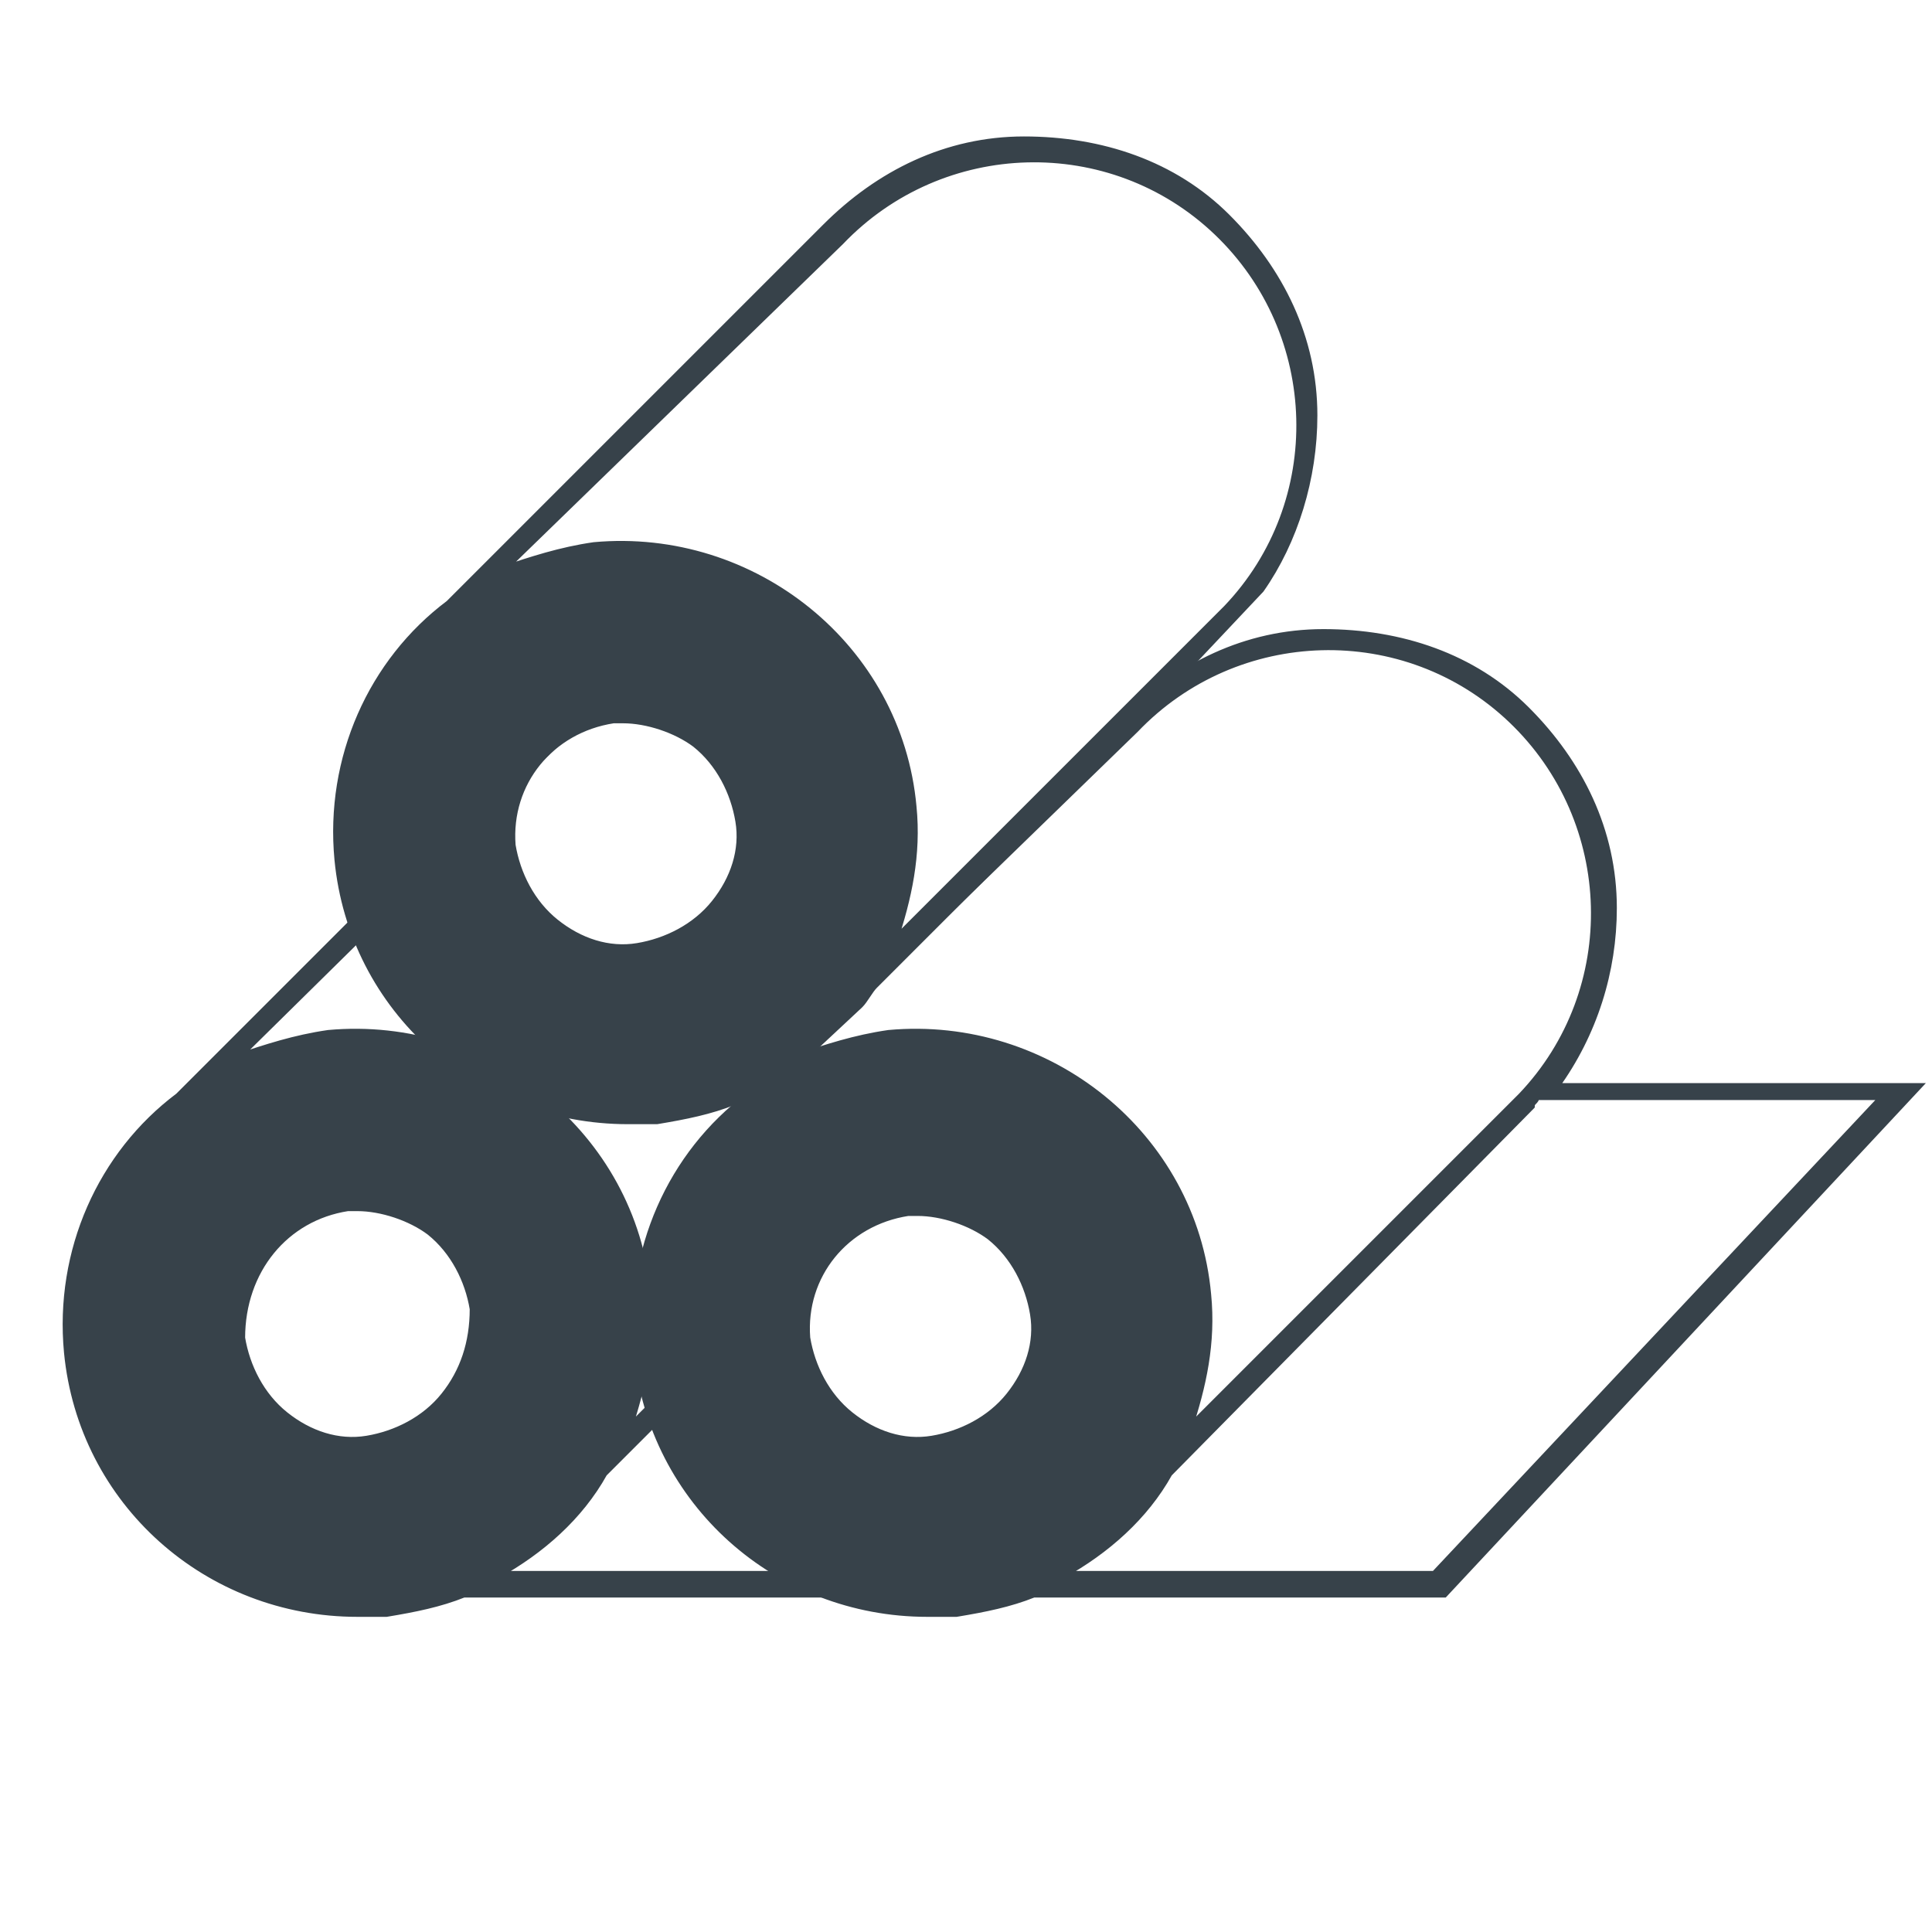
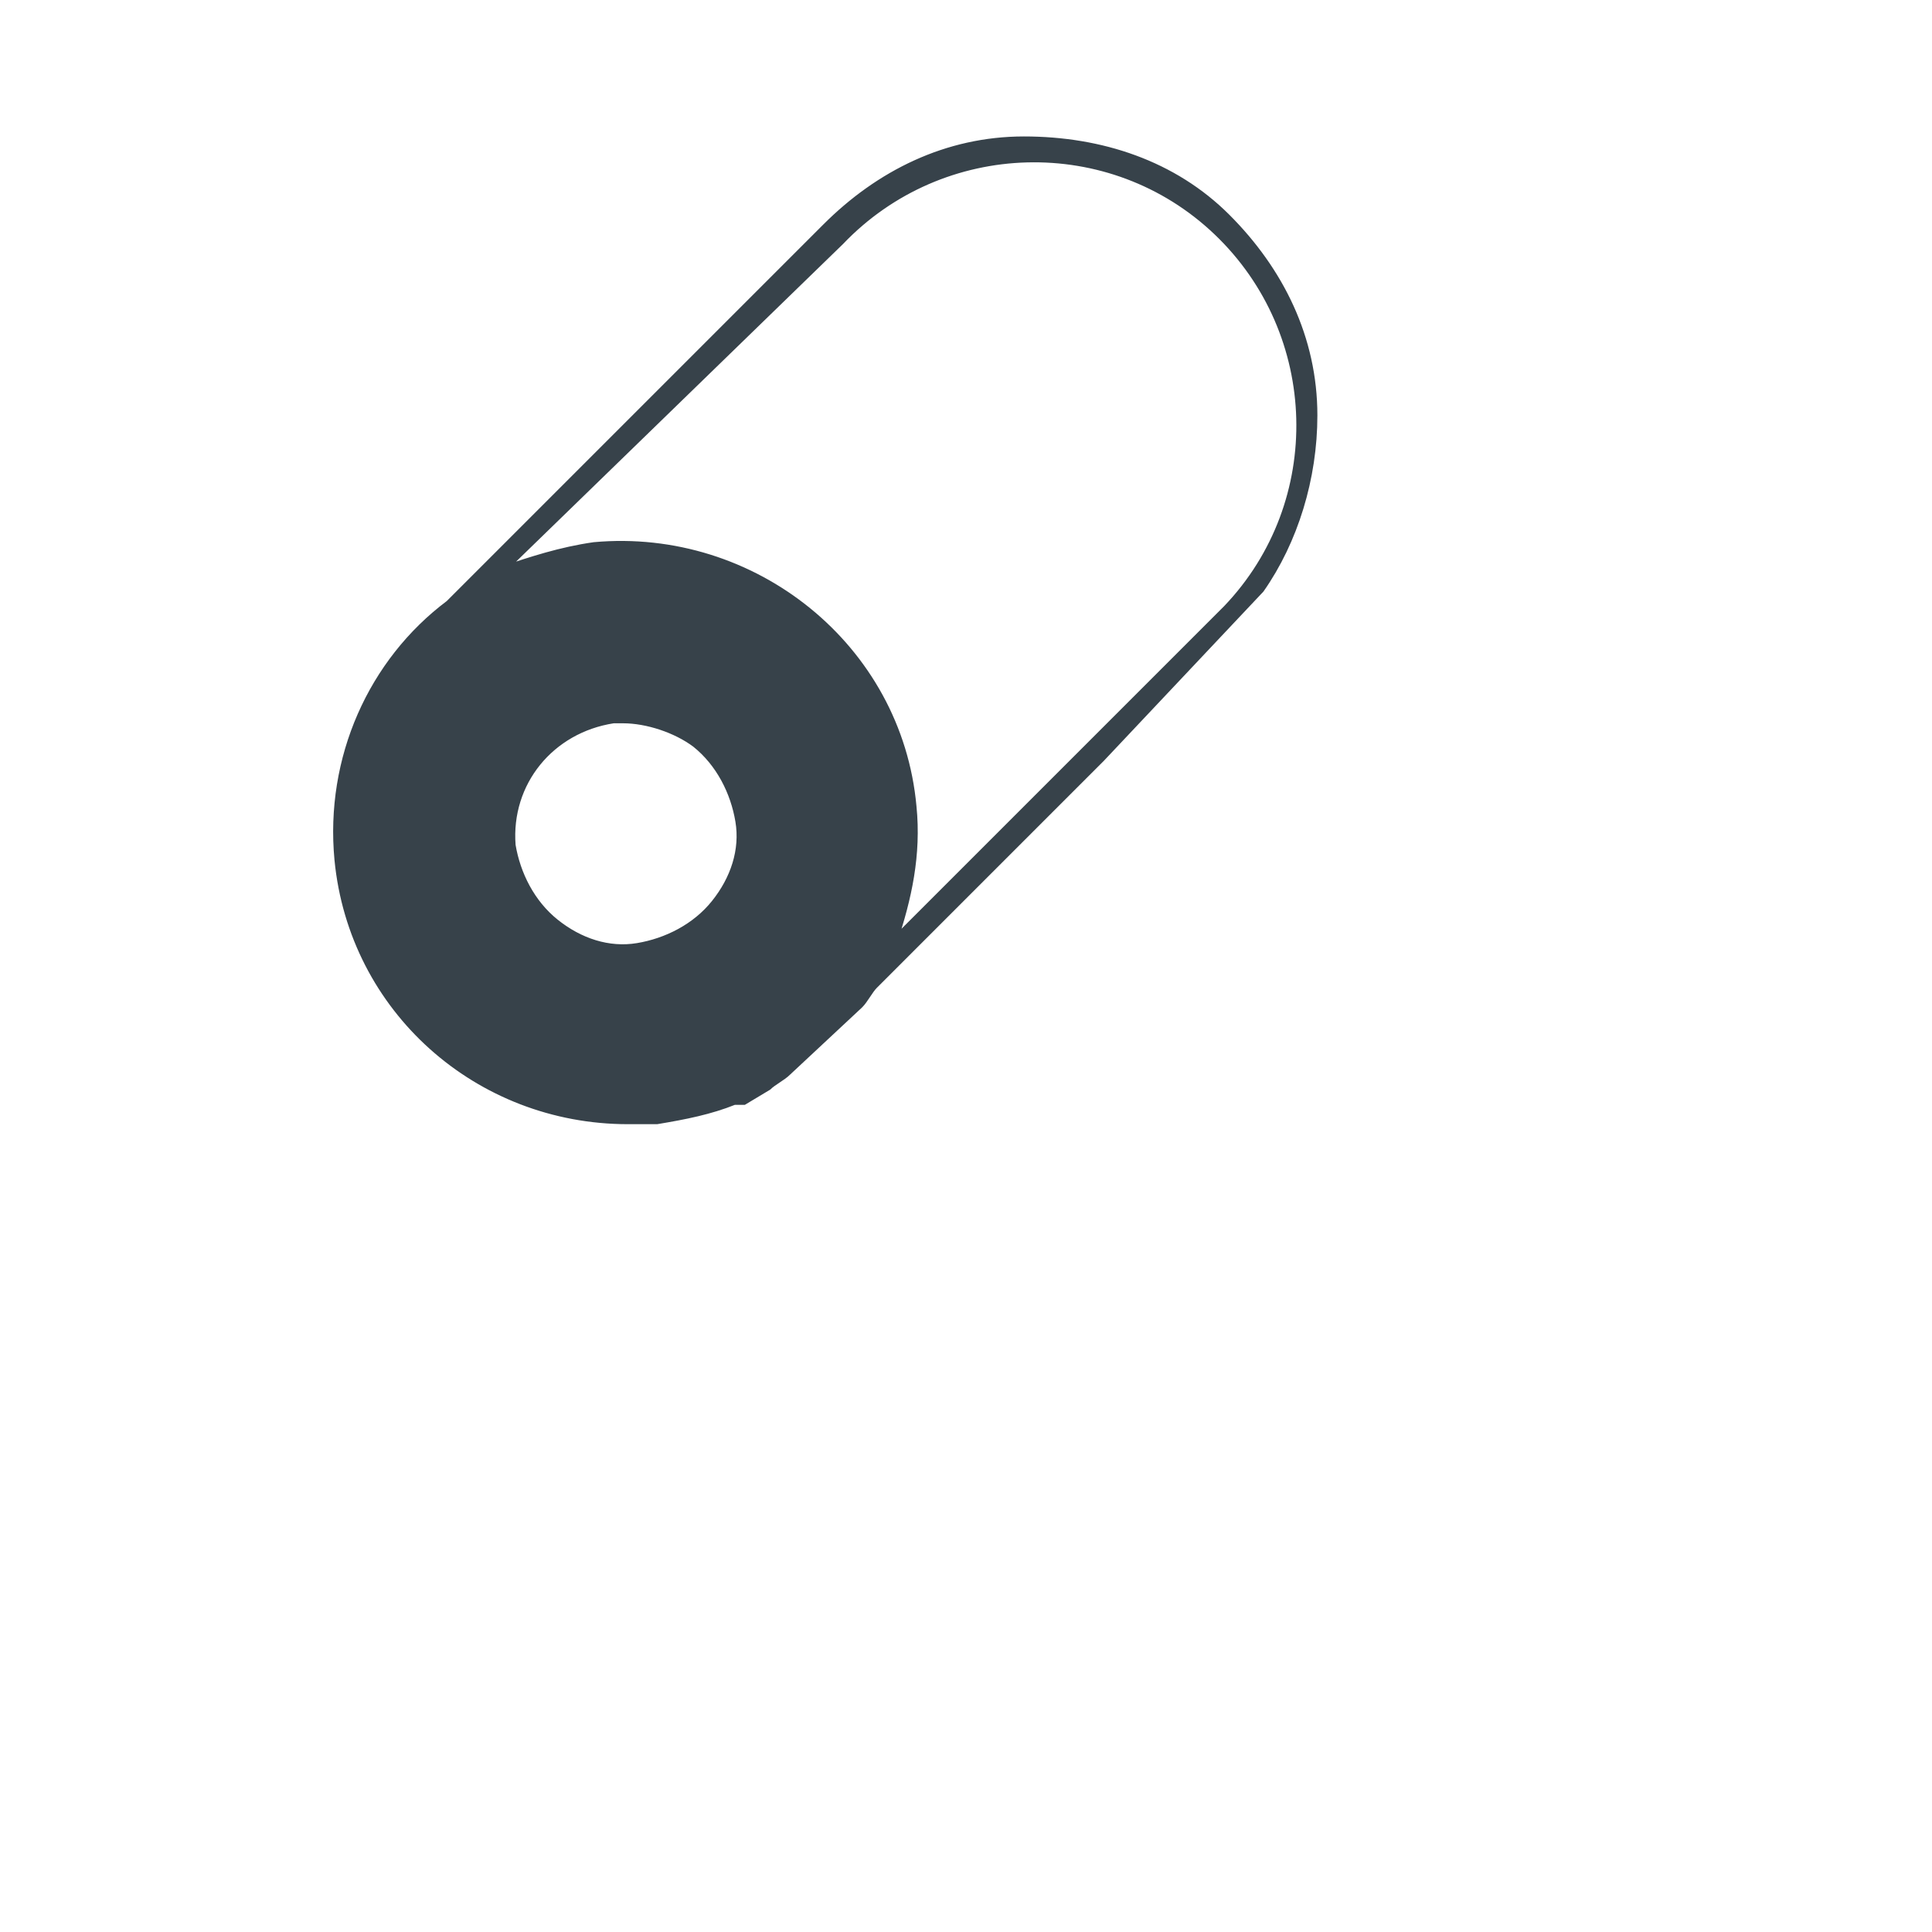
<svg xmlns="http://www.w3.org/2000/svg" version="1.1" id="Layer_1" x="0px" y="0px" viewBox="0 0 40 40" style="enable-background:new 0 0 40 40;" xml:space="preserve">
  <style type="text/css">
	.st0{fill:#37424A;stroke:#37424A;stroke-width:0.15;stroke-miterlimit:10;}
</style>
  <g>
    <g>
-       <path class="st0" d="M32.2,22.5c0.8-1.1,1.2-2.4,1.2-3.7c0-1.6-0.7-3-1.8-4.1c-1.1-1.1-2.6-1.6-4.2-1.6c-1.6,0-3,0.7-4.1,1.8    l-7.8,7.8c-1.6,1.2-2.5,3.2-2.3,5.3c0.3,3.1,2.9,5.4,6,5.4c0.2,0,0.4,0,0.6,0c0.6-0.1,1.1-0.2,1.6-0.4l0,0h8.5l9.8-10.5H32.2z     M23.5,15.1c2.1-2.2,5.6-2.3,7.8-0.2c2.2,2.1,2.3,5.6,0.2,7.8l-6.9,6.9c0.3-0.9,0.5-1.8,0.4-2.8c-0.3-3.3-3.3-5.7-6.6-5.4    c-0.7,0.1-1.3,0.3-1.9,0.5L23.5,15.1z M20.9,28.9c-0.4,0.5-1,0.8-1.6,0.9c-0.6,0.1-1.2-0.1-1.7-0.5c-0.5-0.4-0.8-1-0.9-1.6    c-0.1-1.3,0.8-2.4,2.1-2.6c0.1,0,0.2,0,0.2,0c0.5,0,1.1,0.2,1.5,0.5c0.5,0.4,0.8,1,0.9,1.6C21.5,27.8,21.3,28.4,20.9,28.9z     M29.7,32.6H22c0.9-0.5,1.7-1.2,2.2-2.1l7.5-7.6c0-0.1,0.1-0.1,0.1-0.2H39L29.7,32.6z" />
-     </g>
+       </g>
    <path class="st0" d="M15.4,22.8l0.5-0.3h0c0.1-0.1,0.3-0.2,0.4-0.3l1.5-1.4c0.1-0.1,0.2-0.3,0.3-0.4l4.7-4.7l3.3-3.5   c0.7-1,1.1-2.3,1.1-3.6c0-1.6-0.7-3-1.8-4.1c-1.1-1.1-2.6-1.6-4.2-1.6c-1.6,0-3,0.7-4.1,1.8l-7.8,7.8c-1.6,1.2-2.5,3.2-2.3,5.3   c0.3,3.1,2.9,5.4,6,5.4c0.2,0,0.4,0,0.6,0c0.6-0.1,1.1-0.2,1.6-0.4H15.4z M17.4,5c2.1-2.2,5.6-2.3,7.8-0.2c2.2,2.1,2.3,5.6,0.2,7.8   l-6.9,6.9c0.3-0.9,0.5-1.8,0.4-2.8c-0.3-3.3-3.3-5.7-6.6-5.4c-0.7,0.1-1.3,0.3-1.9,0.5L17.4,5z M13.2,19.6   c-0.6,0.1-1.2-0.1-1.7-0.5c-0.5-0.4-0.8-1-0.9-1.6c-0.1-1.3,0.8-2.4,2.1-2.6c0.1,0,0.2,0,0.2,0c0.5,0,1.1,0.2,1.5,0.5   c0.5,0.4,0.8,1,0.9,1.6c0.1,0.6-0.1,1.2-0.5,1.7C14.4,19.2,13.8,19.5,13.2,19.6z" />
-     <path class="st0" d="M17.2,32.6h-6.9c0.9-0.5,1.7-1.2,2.2-2.1l2-2l0.1-0.5L13,29.6c0.3-0.9,0.5-1.8,0.4-2.8   c-0.3-3.3-3.3-5.7-6.6-5.4c-0.7,0.1-1.3,0.3-1.9,0.5l6.9-6.8c1-1,2.3-1.6,3.6-1.7c0.1-0.1,0.2-0.2,0.3-0.3c0,0,0,0-0.1,0   c-1.6,0-3,0.7-4.1,1.8l-7.8,7.8c-1.6,1.2-2.5,3.2-2.3,5.3c0.3,3.1,2.9,5.4,6,5.4c0.2,0,0.4,0,0.6,0c0.6-0.1,1.1-0.2,1.6-0.4h7.8   C17.4,32.9,17.3,32.7,17.2,32.6z M9.2,28.9c-0.4,0.5-1,0.8-1.6,0.9c-0.6,0.1-1.2-0.1-1.7-0.5c-0.5-0.4-0.8-1-0.9-1.6   C5,26.3,5.9,25.2,7.2,25c0.1,0,0.2,0,0.2,0c0.5,0,1.1,0.2,1.5,0.5c0.5,0.4,0.8,1,0.9,1.6C9.8,27.8,9.6,28.4,9.2,28.9z" />
  </g>
</svg>